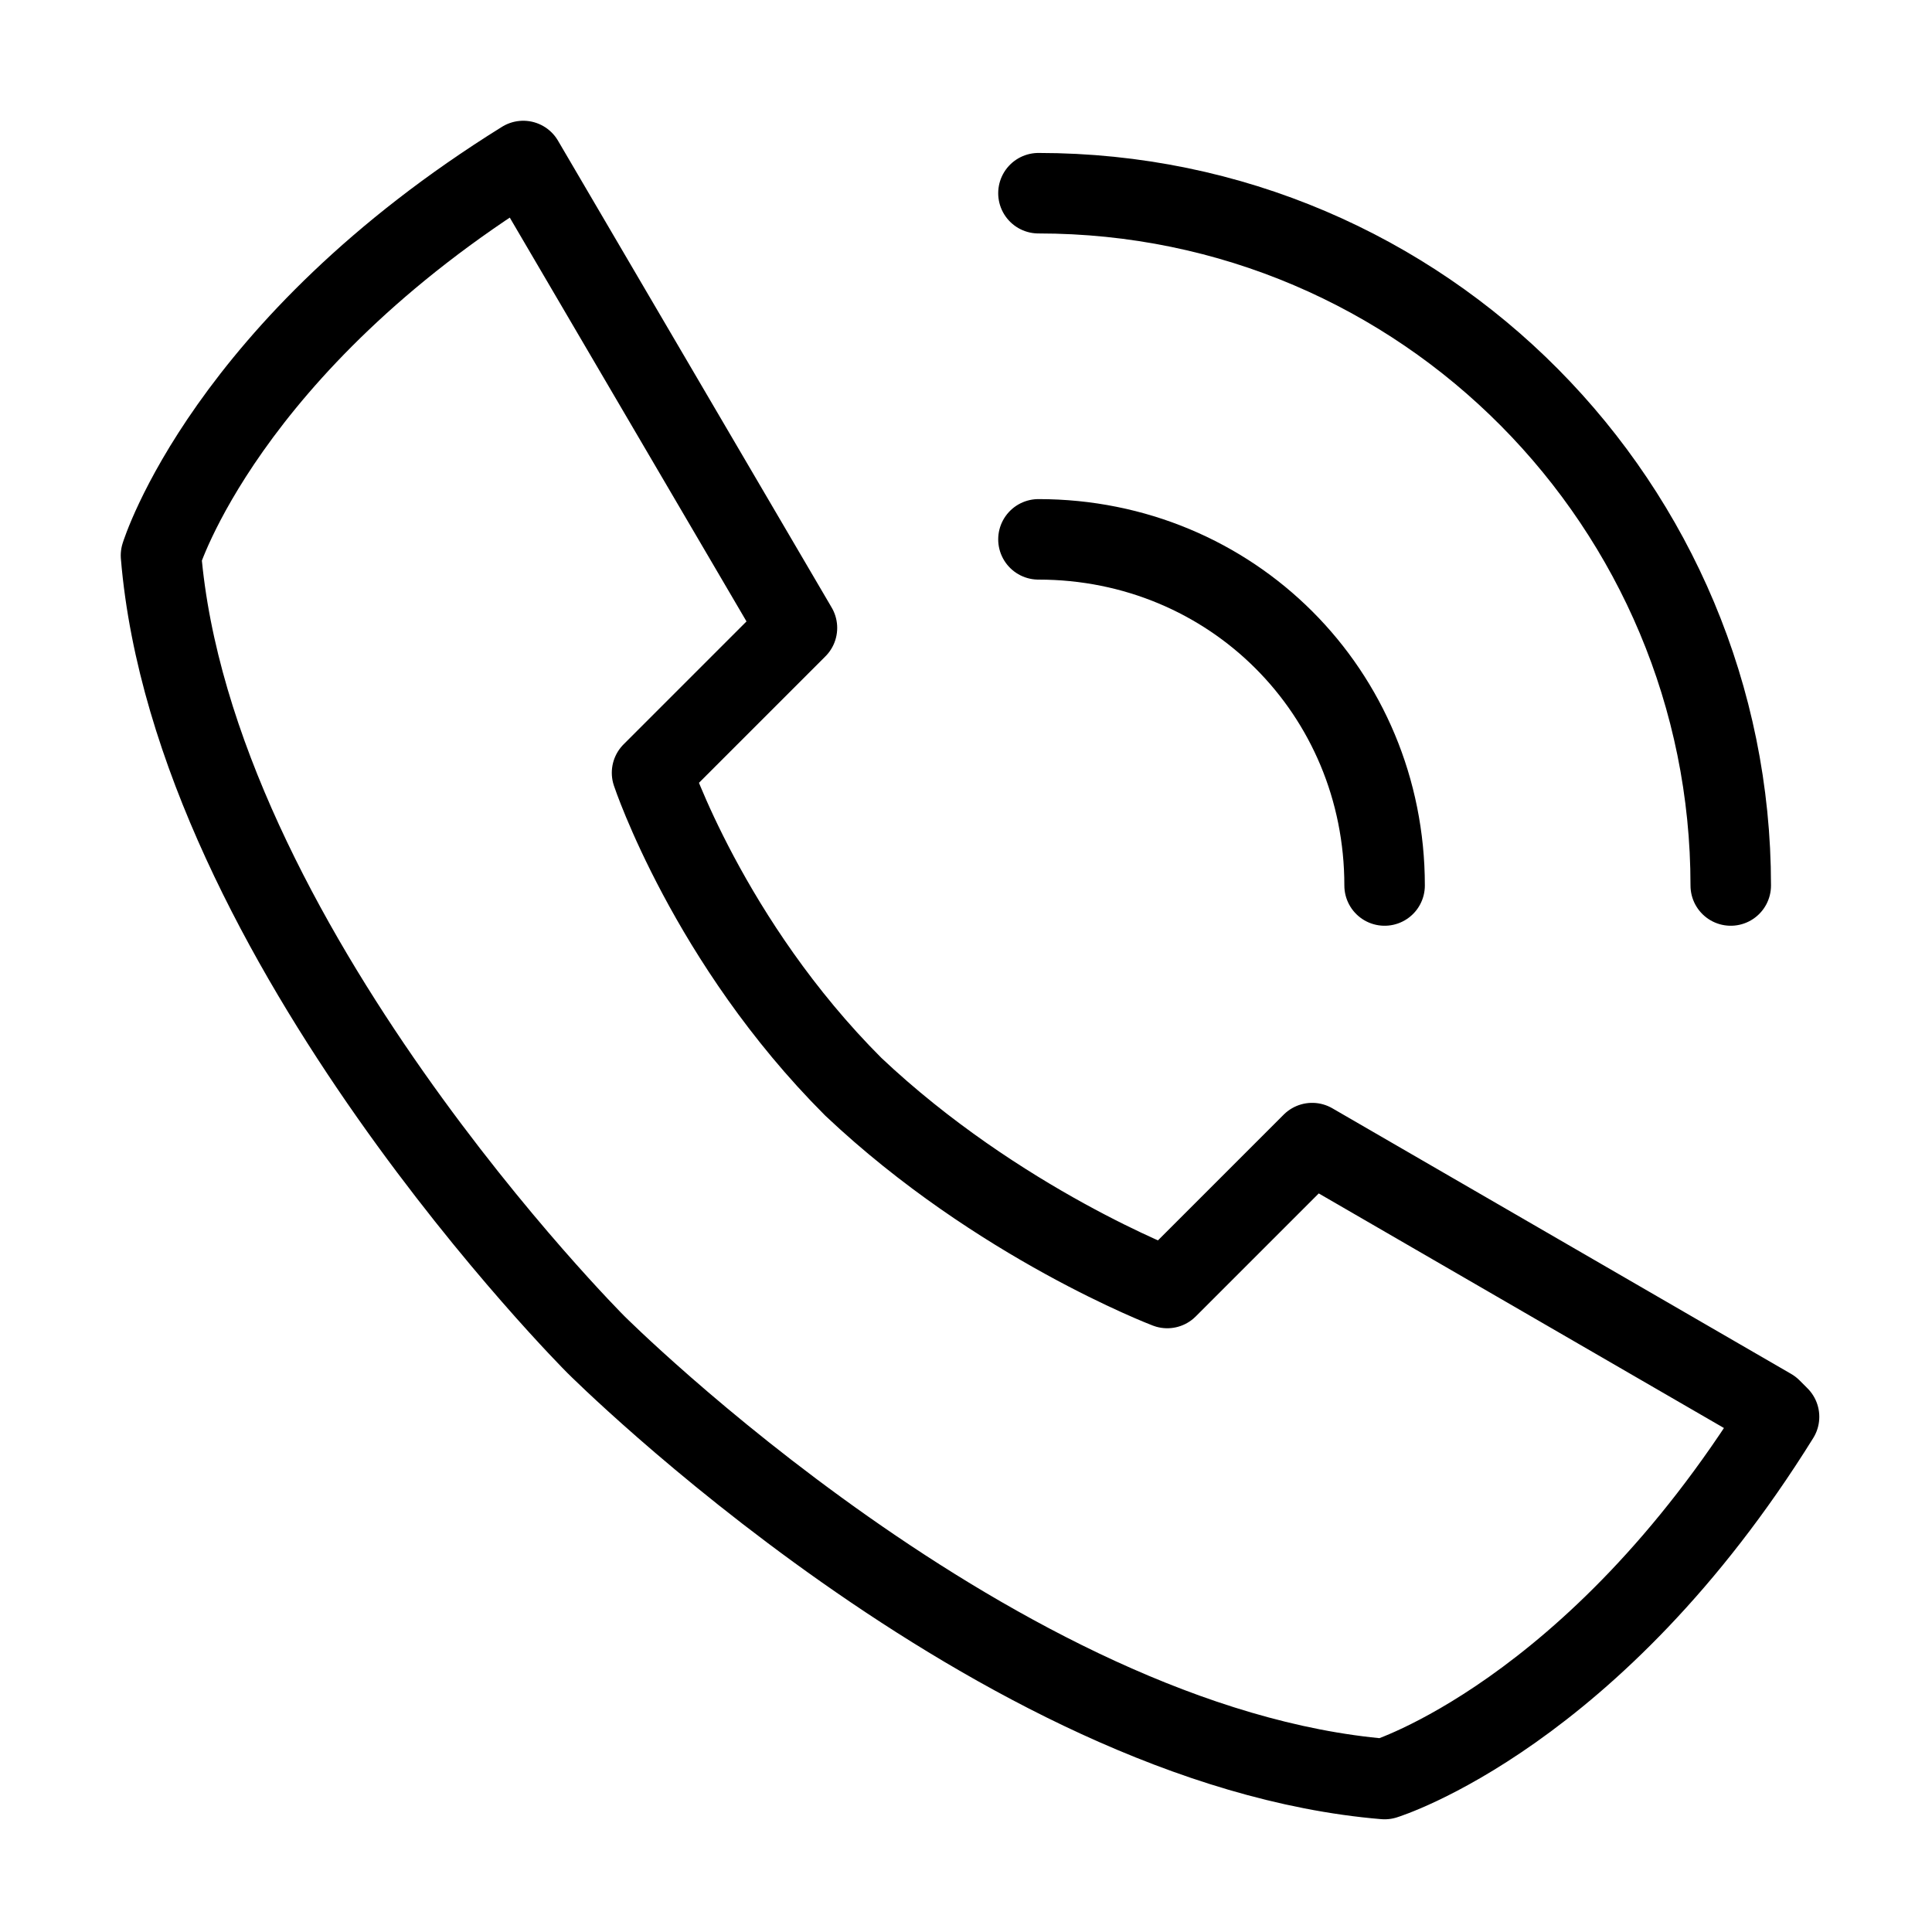
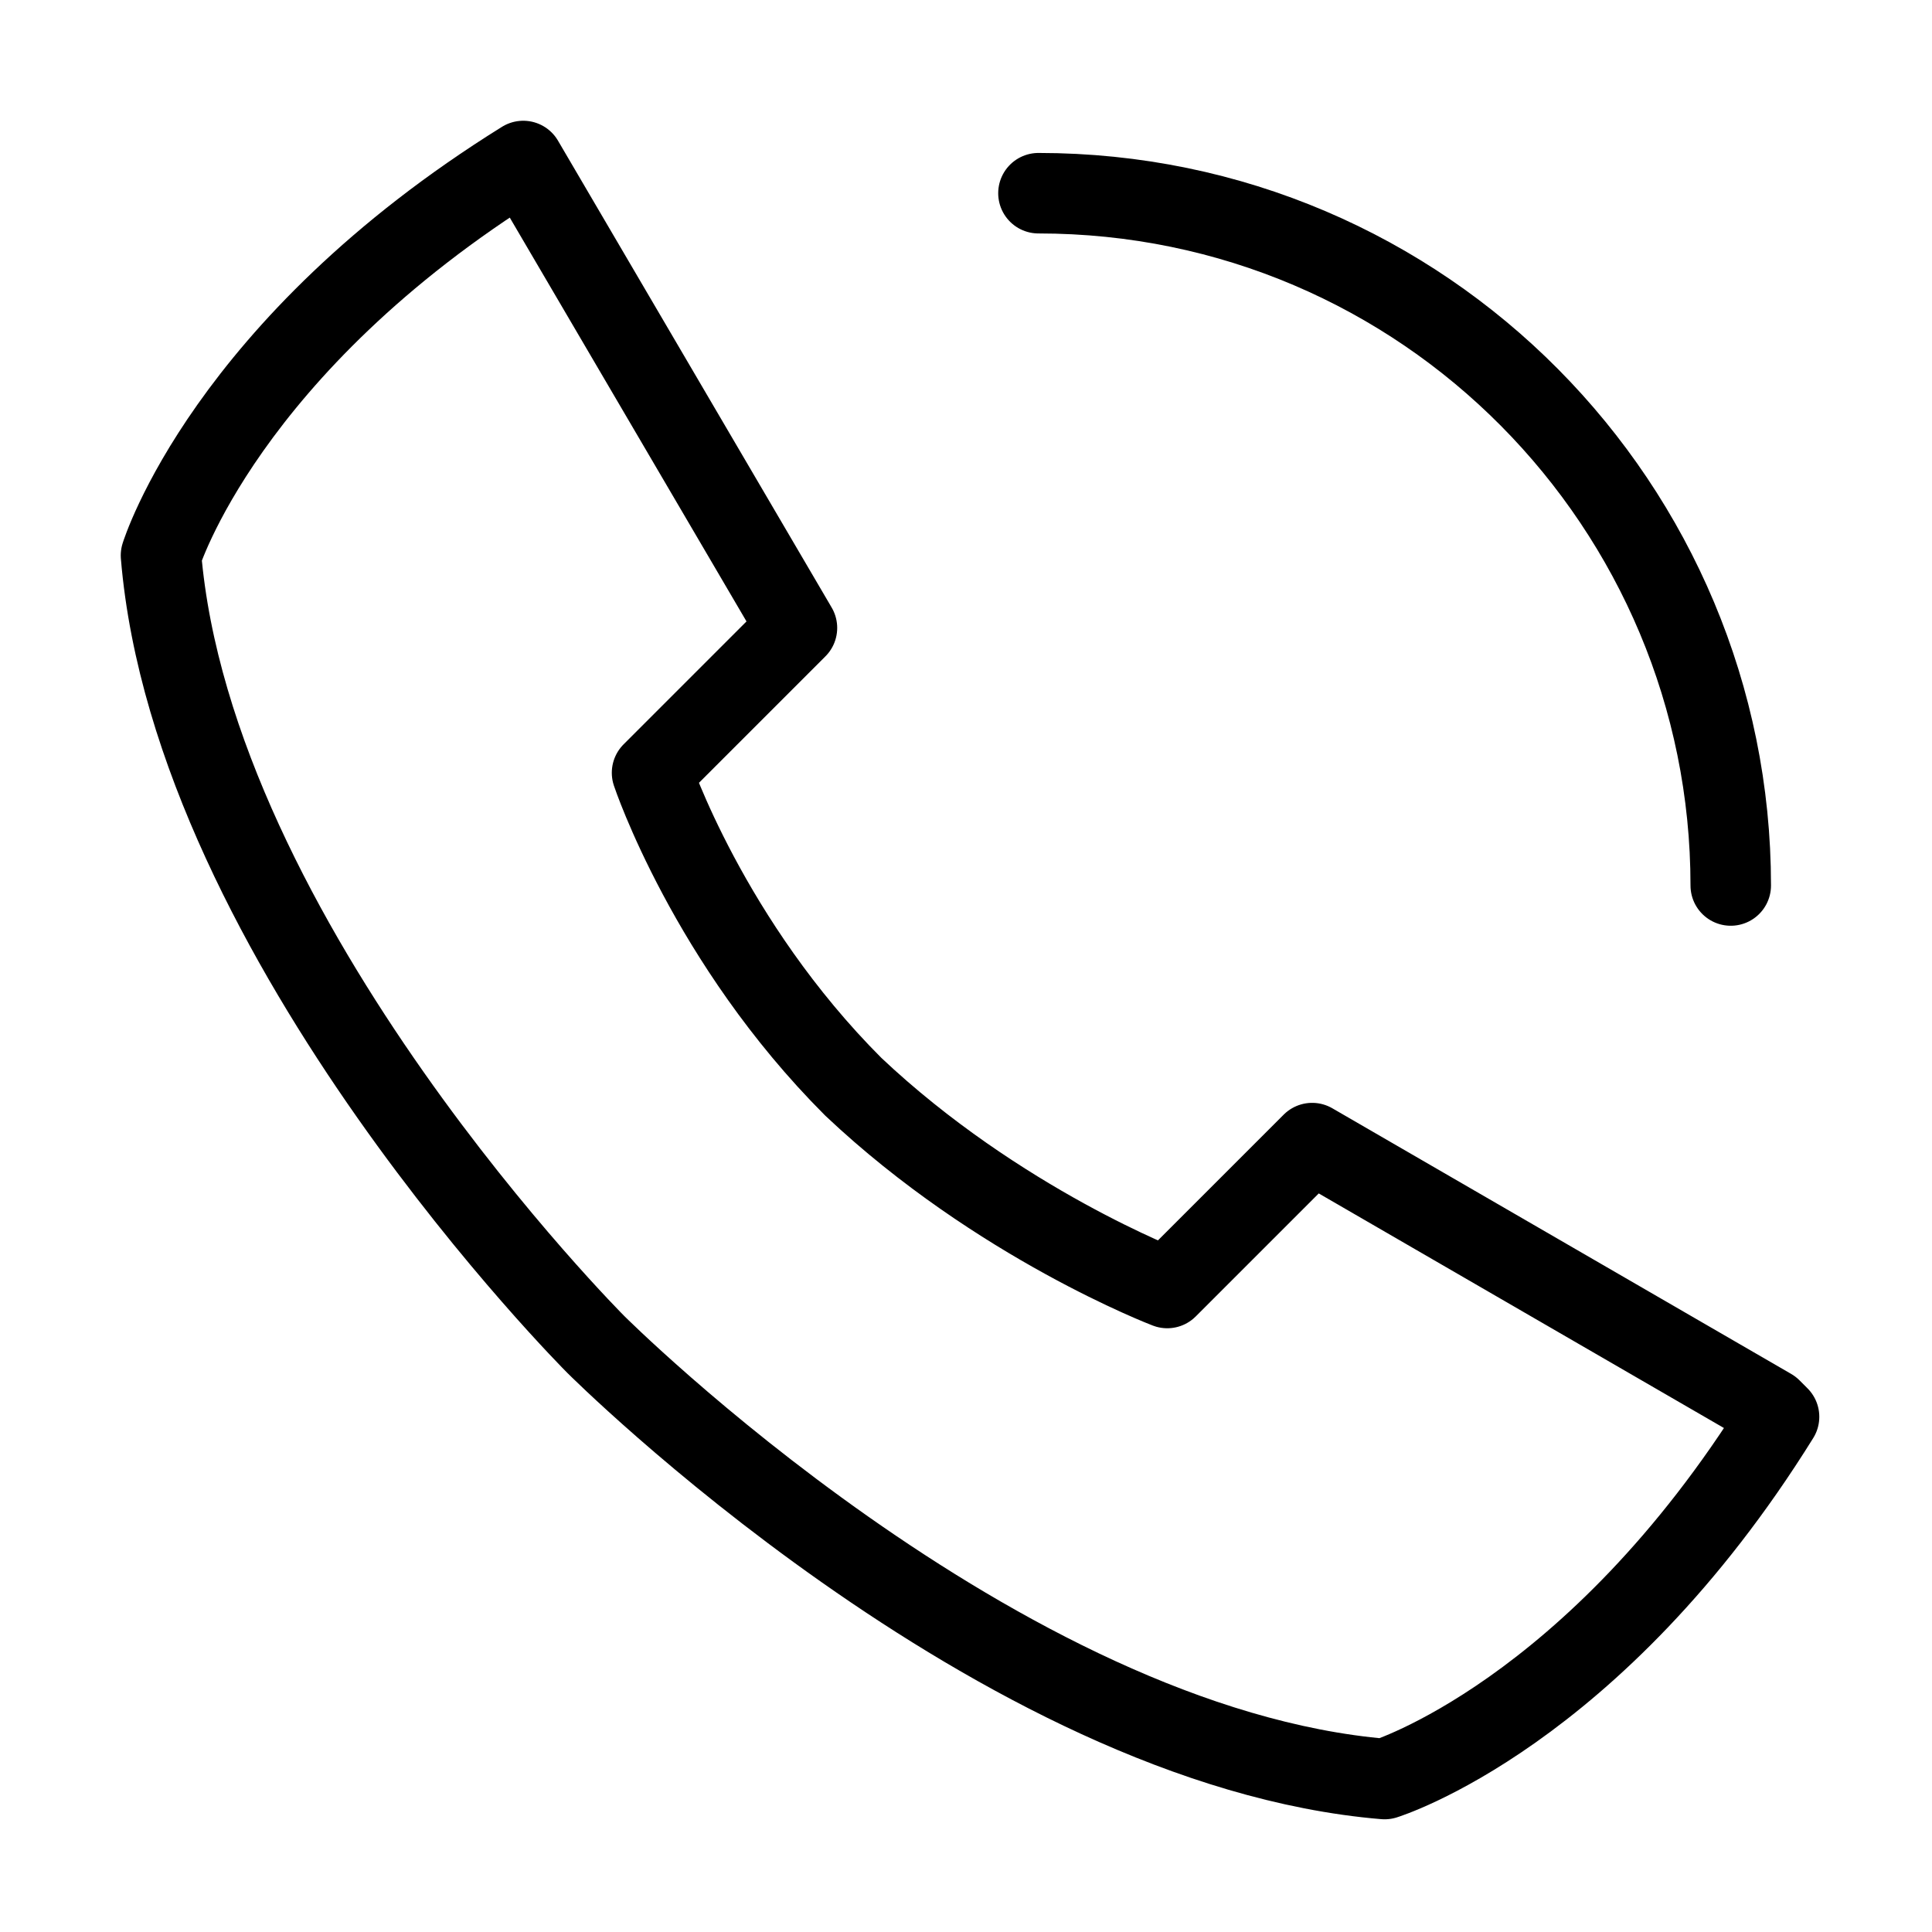
<svg xmlns="http://www.w3.org/2000/svg" width="24" height="24" viewBox="0 0 24 24" fill="none">
  <path d="M22 17.5L16.3 14.2L14.5 16C14.5 16 12.4 15.2 10.6 13.5C8.8 11.7 8.1 9.6 8.1 9.6L9.9 7.8L6.5 2C2.8 4.3 2 6.9 2 6.9C2.4 11.7 7.4 16.7 7.4 16.7C7.4 16.7 12.4 21.7 17.2 22.1C17.2 22.1 19.8 21.3 22.1 17.6L22 17.5Z" stroke="black" stroke-linecap="round" stroke-linejoin="round" />
-   <path d="M12.9 6.7C15.3 6.7 17.2 8.6 17.2 11" stroke="black" stroke-linecap="round" stroke-linejoin="round" />
  <path d="M12.9 2.4C17.7 2.4 21.5 6.3 21.5 11" stroke="black" stroke-linecap="round" stroke-linejoin="round" />
</svg>